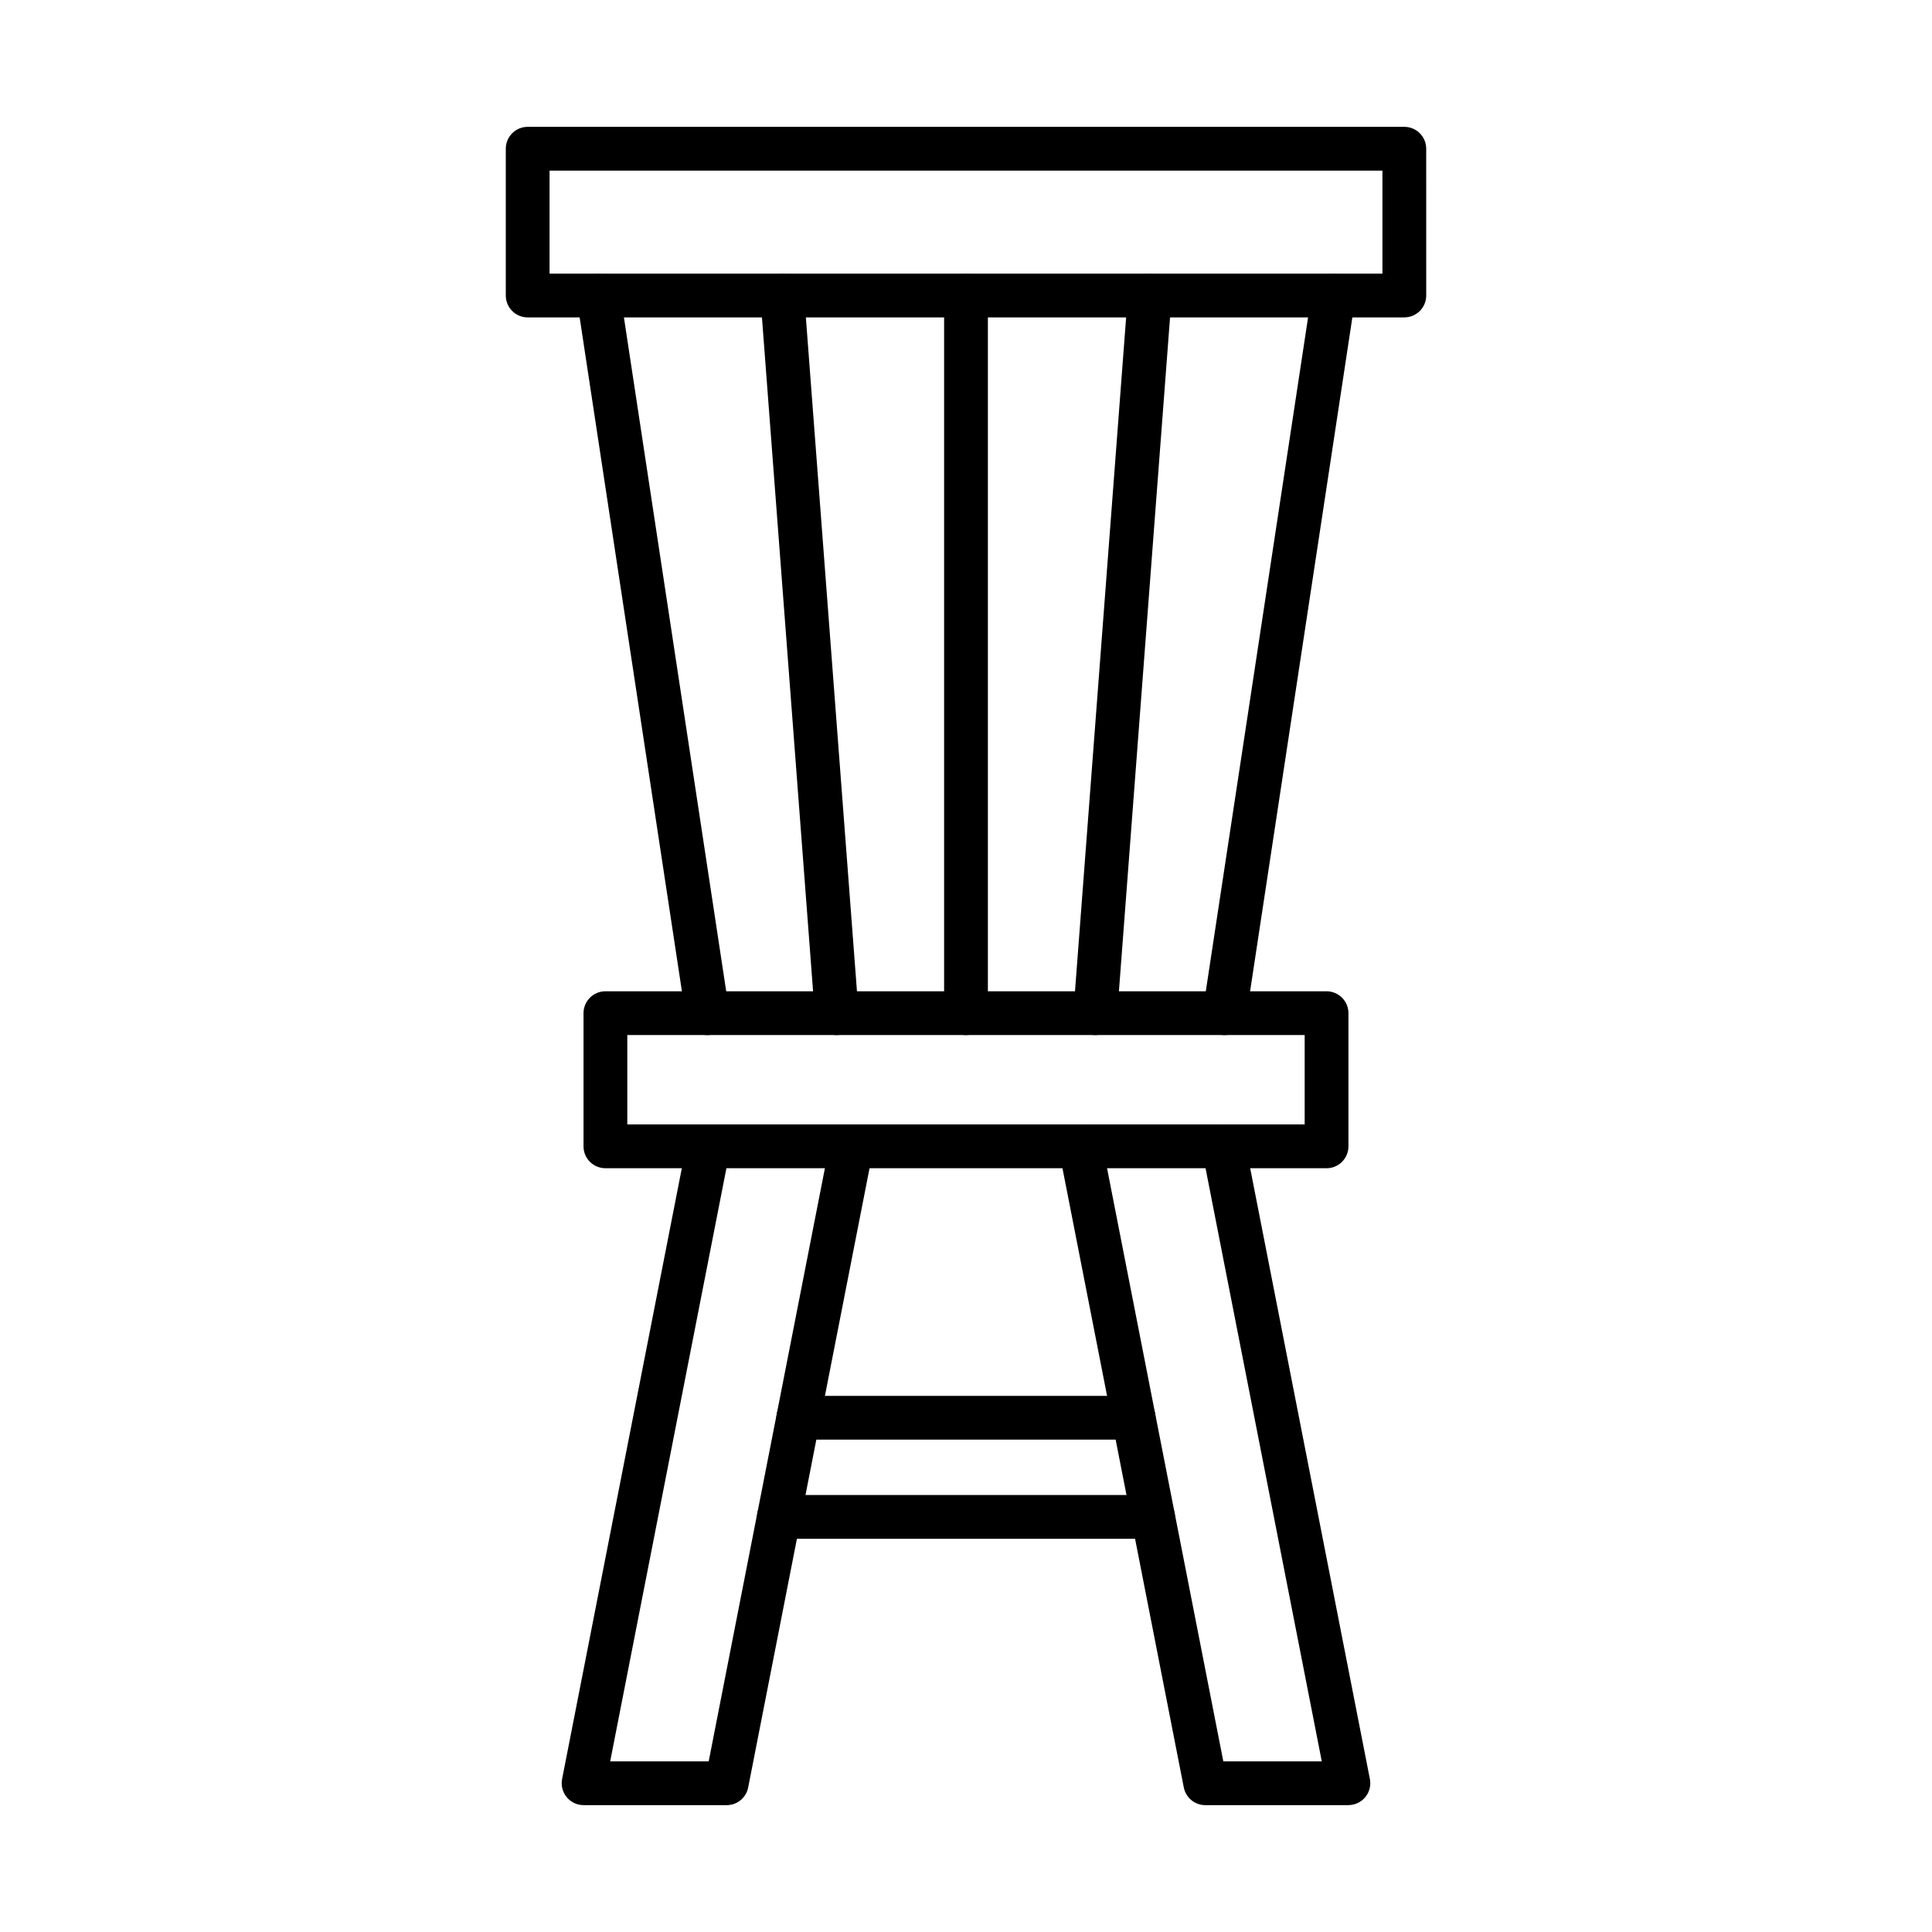
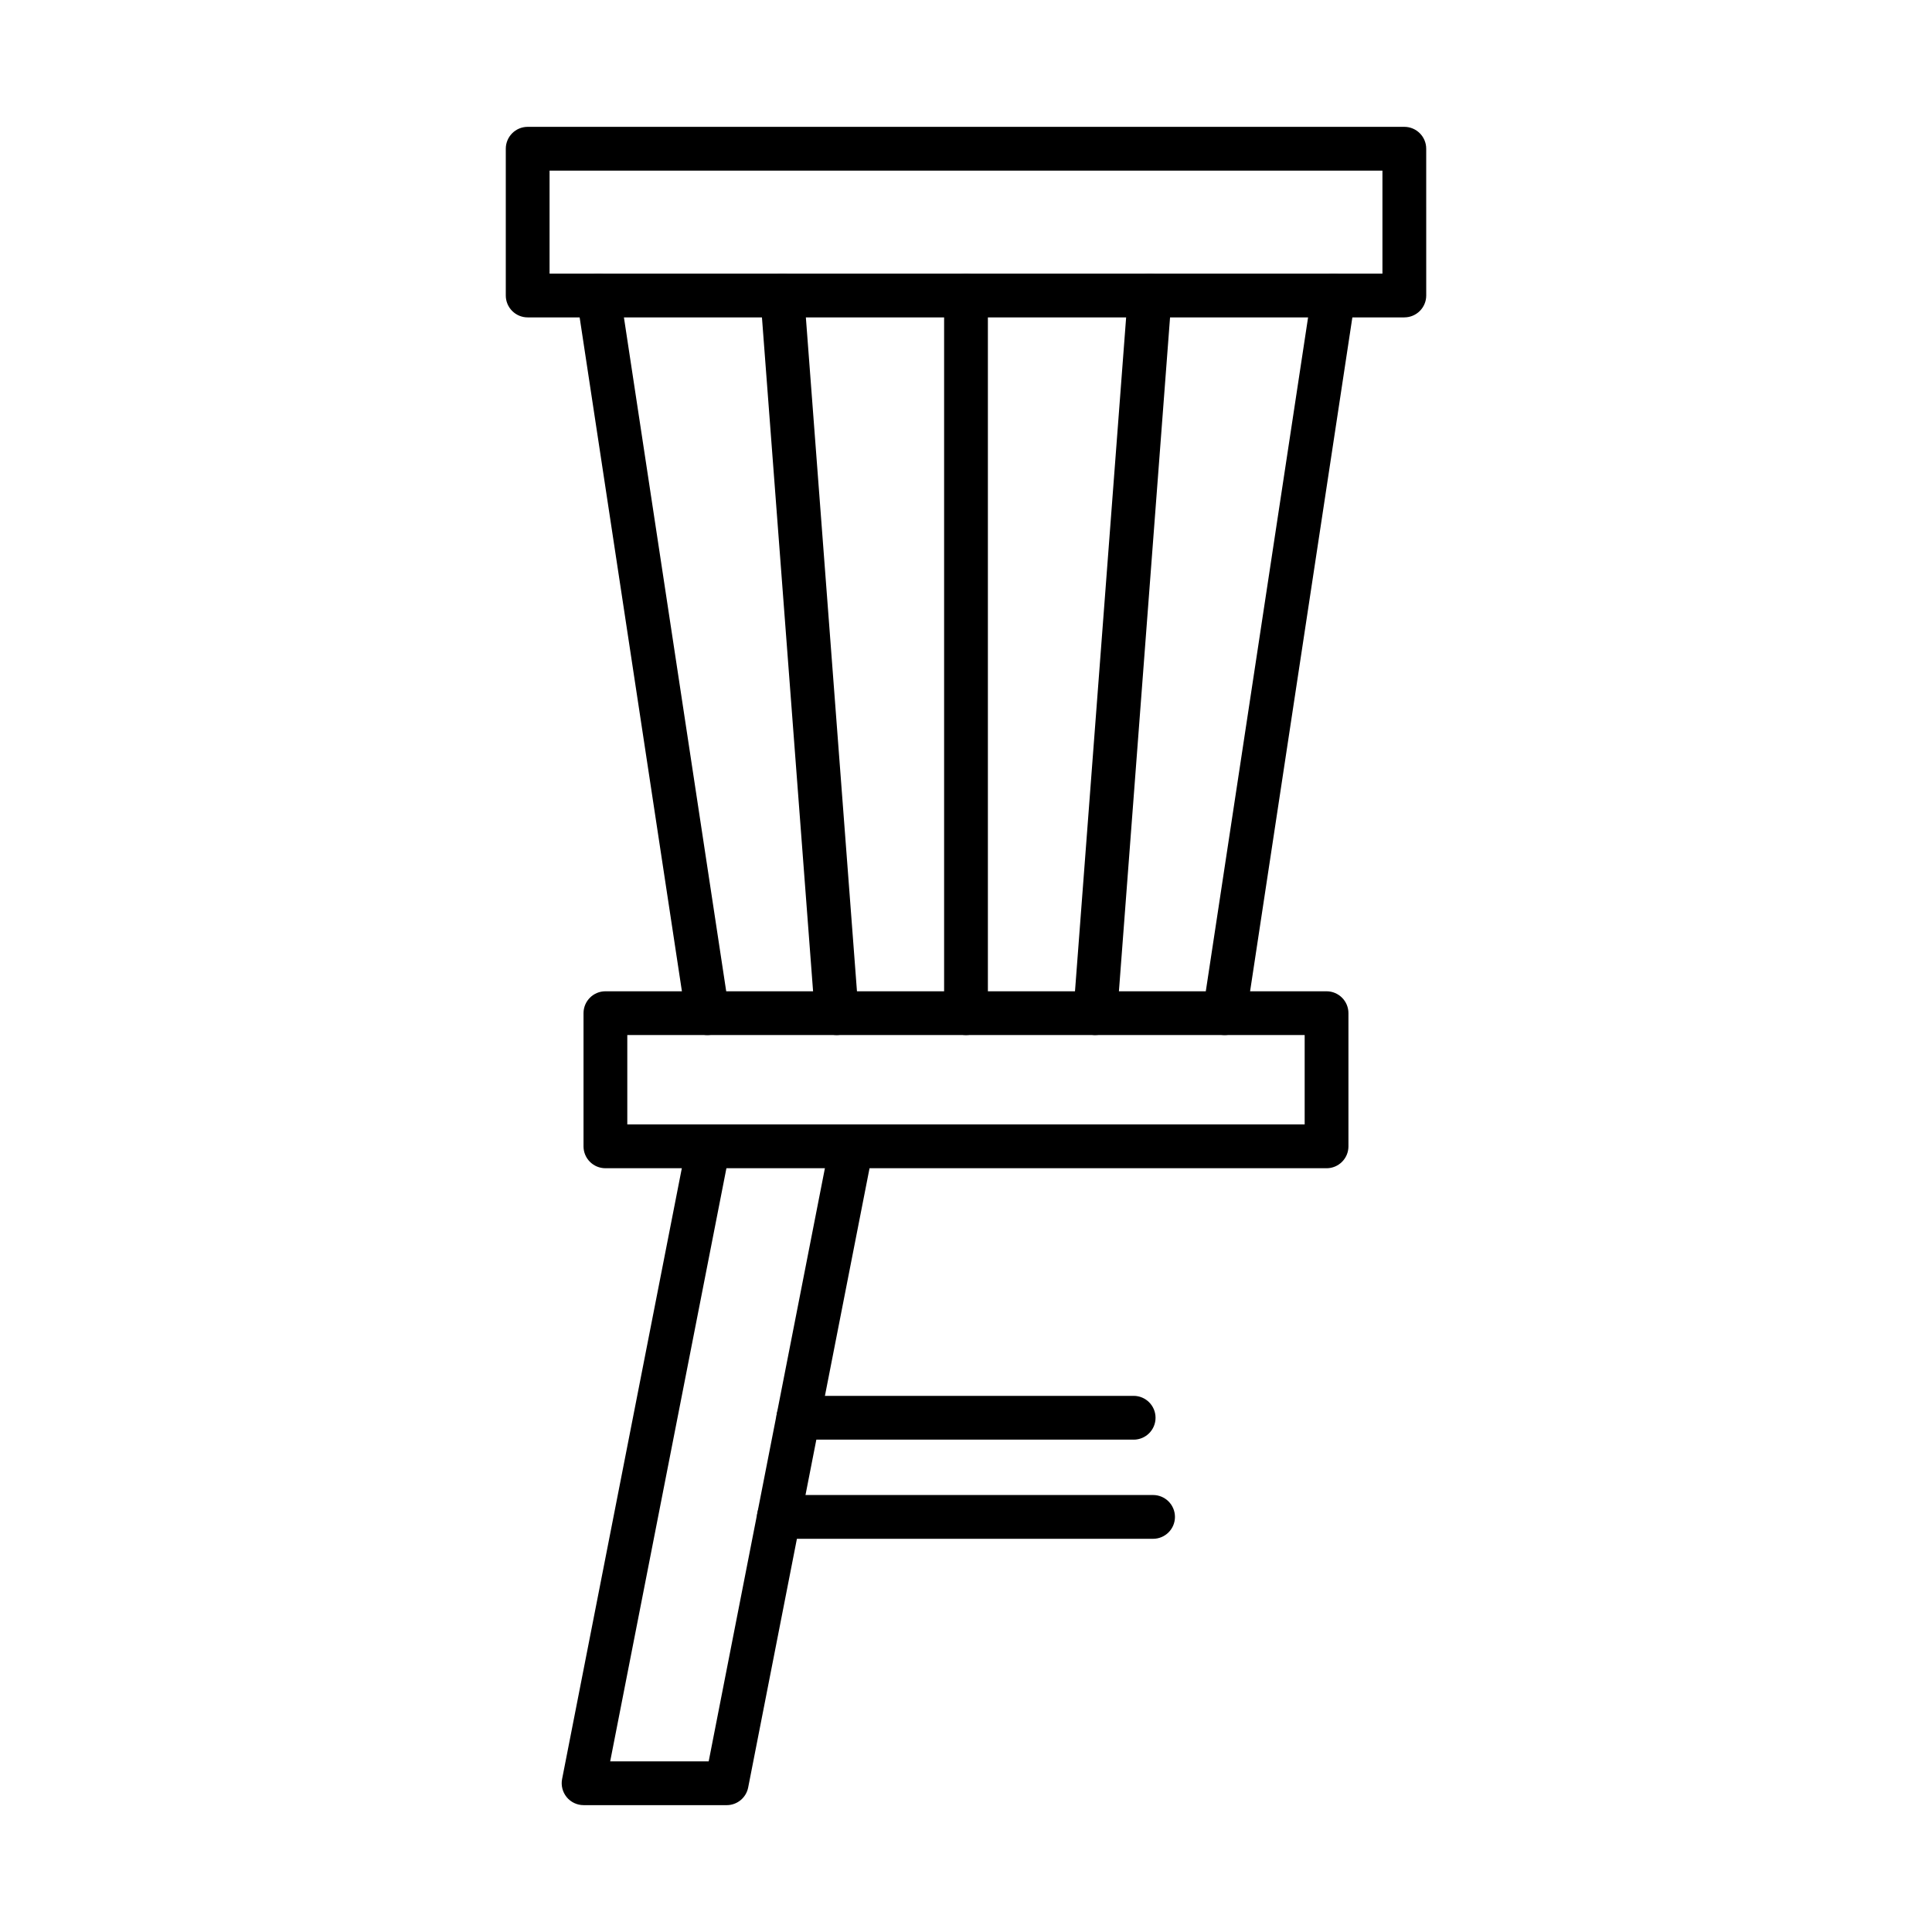
<svg xmlns="http://www.w3.org/2000/svg" fill="#000000" width="800px" height="800px" version="1.1" viewBox="144 144 512 512">
  <g fill-rule="evenodd">
    <path d="m310.24 441.99h179.51v-23.691h-179.51zm185.31 11.602h-191.11c-3.203 0-5.801-2.594-5.801-5.797v-35.293c0-3.203 2.598-5.801 5.801-5.801h191.11c3.203 0 5.801 2.598 5.801 5.801v35.293c0 3.203-2.598 5.801-5.801 5.801z" />
    <path d="m336.58 622.38h-37.918c-1.742 0-3.383-0.777-4.481-2.113-1.098-1.34-1.551-3.102-1.219-4.801l33.086-168.8c0.613-3.144 3.664-5.188 6.805-4.574 3.144 0.613 5.199 3.664 4.574 6.809l-31.723 161.88h26.105l32.156-164.11c0.613-3.144 3.664-5.188 6.809-4.574 3.141 0.613 5.195 3.664 4.582 6.809l-33.082 168.79c-0.535 2.723-2.914 4.688-5.691 4.688z" />
-     <path d="m501.34 622.38h-37.918c-2.781 0-5.168-1.965-5.703-4.684l-33.074-168.8c-0.613-3.144 1.43-6.191 4.57-6.809 3.152-0.617 6.195 1.434 6.809 4.578l32.168 164.11h26.094l-31.723-161.88c-0.613-3.144 1.441-6.191 4.582-6.809 3.144-0.617 6.195 1.434 6.809 4.578l33.078 168.79c0.332 1.703-0.113 3.465-1.211 4.805-1.105 1.336-2.75 2.113-4.481 2.113z" />
    <path d="m444.43 525.52h-88.867c-3.203 0-5.801-2.598-5.801-5.801 0-3.207 2.598-5.801 5.801-5.801h88.867c3.203 0 5.801 2.598 5.801 5.805 0 3.203-2.598 5.801-5.801 5.801zm5.144 26.277h-99.16c-3.211 0-5.801-2.594-5.801-5.801 0-3.203 2.59-5.801 5.801-5.801h99.16c3.203 0 5.801 2.598 5.801 5.801 0 3.203-2.598 5.801-5.801 5.801z" />
-     <path d="m331.45 418.3c-2.82 0-5.289-2.059-5.723-4.93l-28.863-190.19c-0.484-3.164 1.691-6.125 4.863-6.606s6.125 1.699 6.606 4.863l28.867 190.19c0.473 3.164-1.703 6.125-4.867 6.606-0.301 0.043-0.594 0.066-0.887 0.066z" />
+     <path d="m331.45 418.3c-2.82 0-5.289-2.059-5.723-4.93l-28.863-190.19c-0.484-3.164 1.691-6.125 4.863-6.606s6.125 1.699 6.606 4.863l28.867 190.19c0.473 3.164-1.703 6.125-4.867 6.606-0.301 0.043-0.594 0.066-0.887 0.066" />
    <path d="m365.72 418.3c-3.004 0-5.543-2.316-5.773-5.363l-14.43-190.19c-0.242-3.195 2.144-5.981 5.348-6.223 3.203-0.246 5.973 2.152 6.223 5.344l14.422 190.19c0.242 3.195-2.144 5.981-5.34 6.223-0.148 0.008-0.301 0.016-0.449 0.016z" />
    <path d="m400 418.3c-3.203 0-5.801-2.598-5.801-5.801v-190.19c0-3.203 2.598-5.801 5.801-5.801s5.801 2.598 5.801 5.801v190.19c0 3.203-2.598 5.801-5.801 5.801z" />
    <path d="m434.27 418.3c-0.141 0-0.293-0.004-0.445-0.016-3.191-0.246-5.59-3.027-5.348-6.223l14.434-190.19c0.242-3.195 3.039-5.582 6.223-5.344 3.195 0.242 5.59 3.027 5.348 6.223l-14.43 190.18c-0.23 3.047-2.769 5.363-5.781 5.363z" />
    <path d="m468.54 418.3c-0.281 0-0.574-0.02-0.875-0.066-3.16-0.48-5.336-3.438-4.863-6.606l28.867-190.19c0.473-3.164 3.422-5.344 6.606-4.863 3.164 0.48 5.34 3.438 4.863 6.606l-28.863 190.19c-0.434 2.875-2.91 4.934-5.731 4.93z" />
    <path d="m289.64 216.51h220.72v-27.289h-220.72zm226.52 11.602h-232.32c-3.203 0-5.801-2.598-5.801-5.801v-38.895c0-3.203 2.598-5.801 5.801-5.801h232.32c3.203 0 5.801 2.598 5.801 5.801l0.004 38.891c0 3.203-2.602 5.805-5.801 5.801z" />
  </g>
</svg>